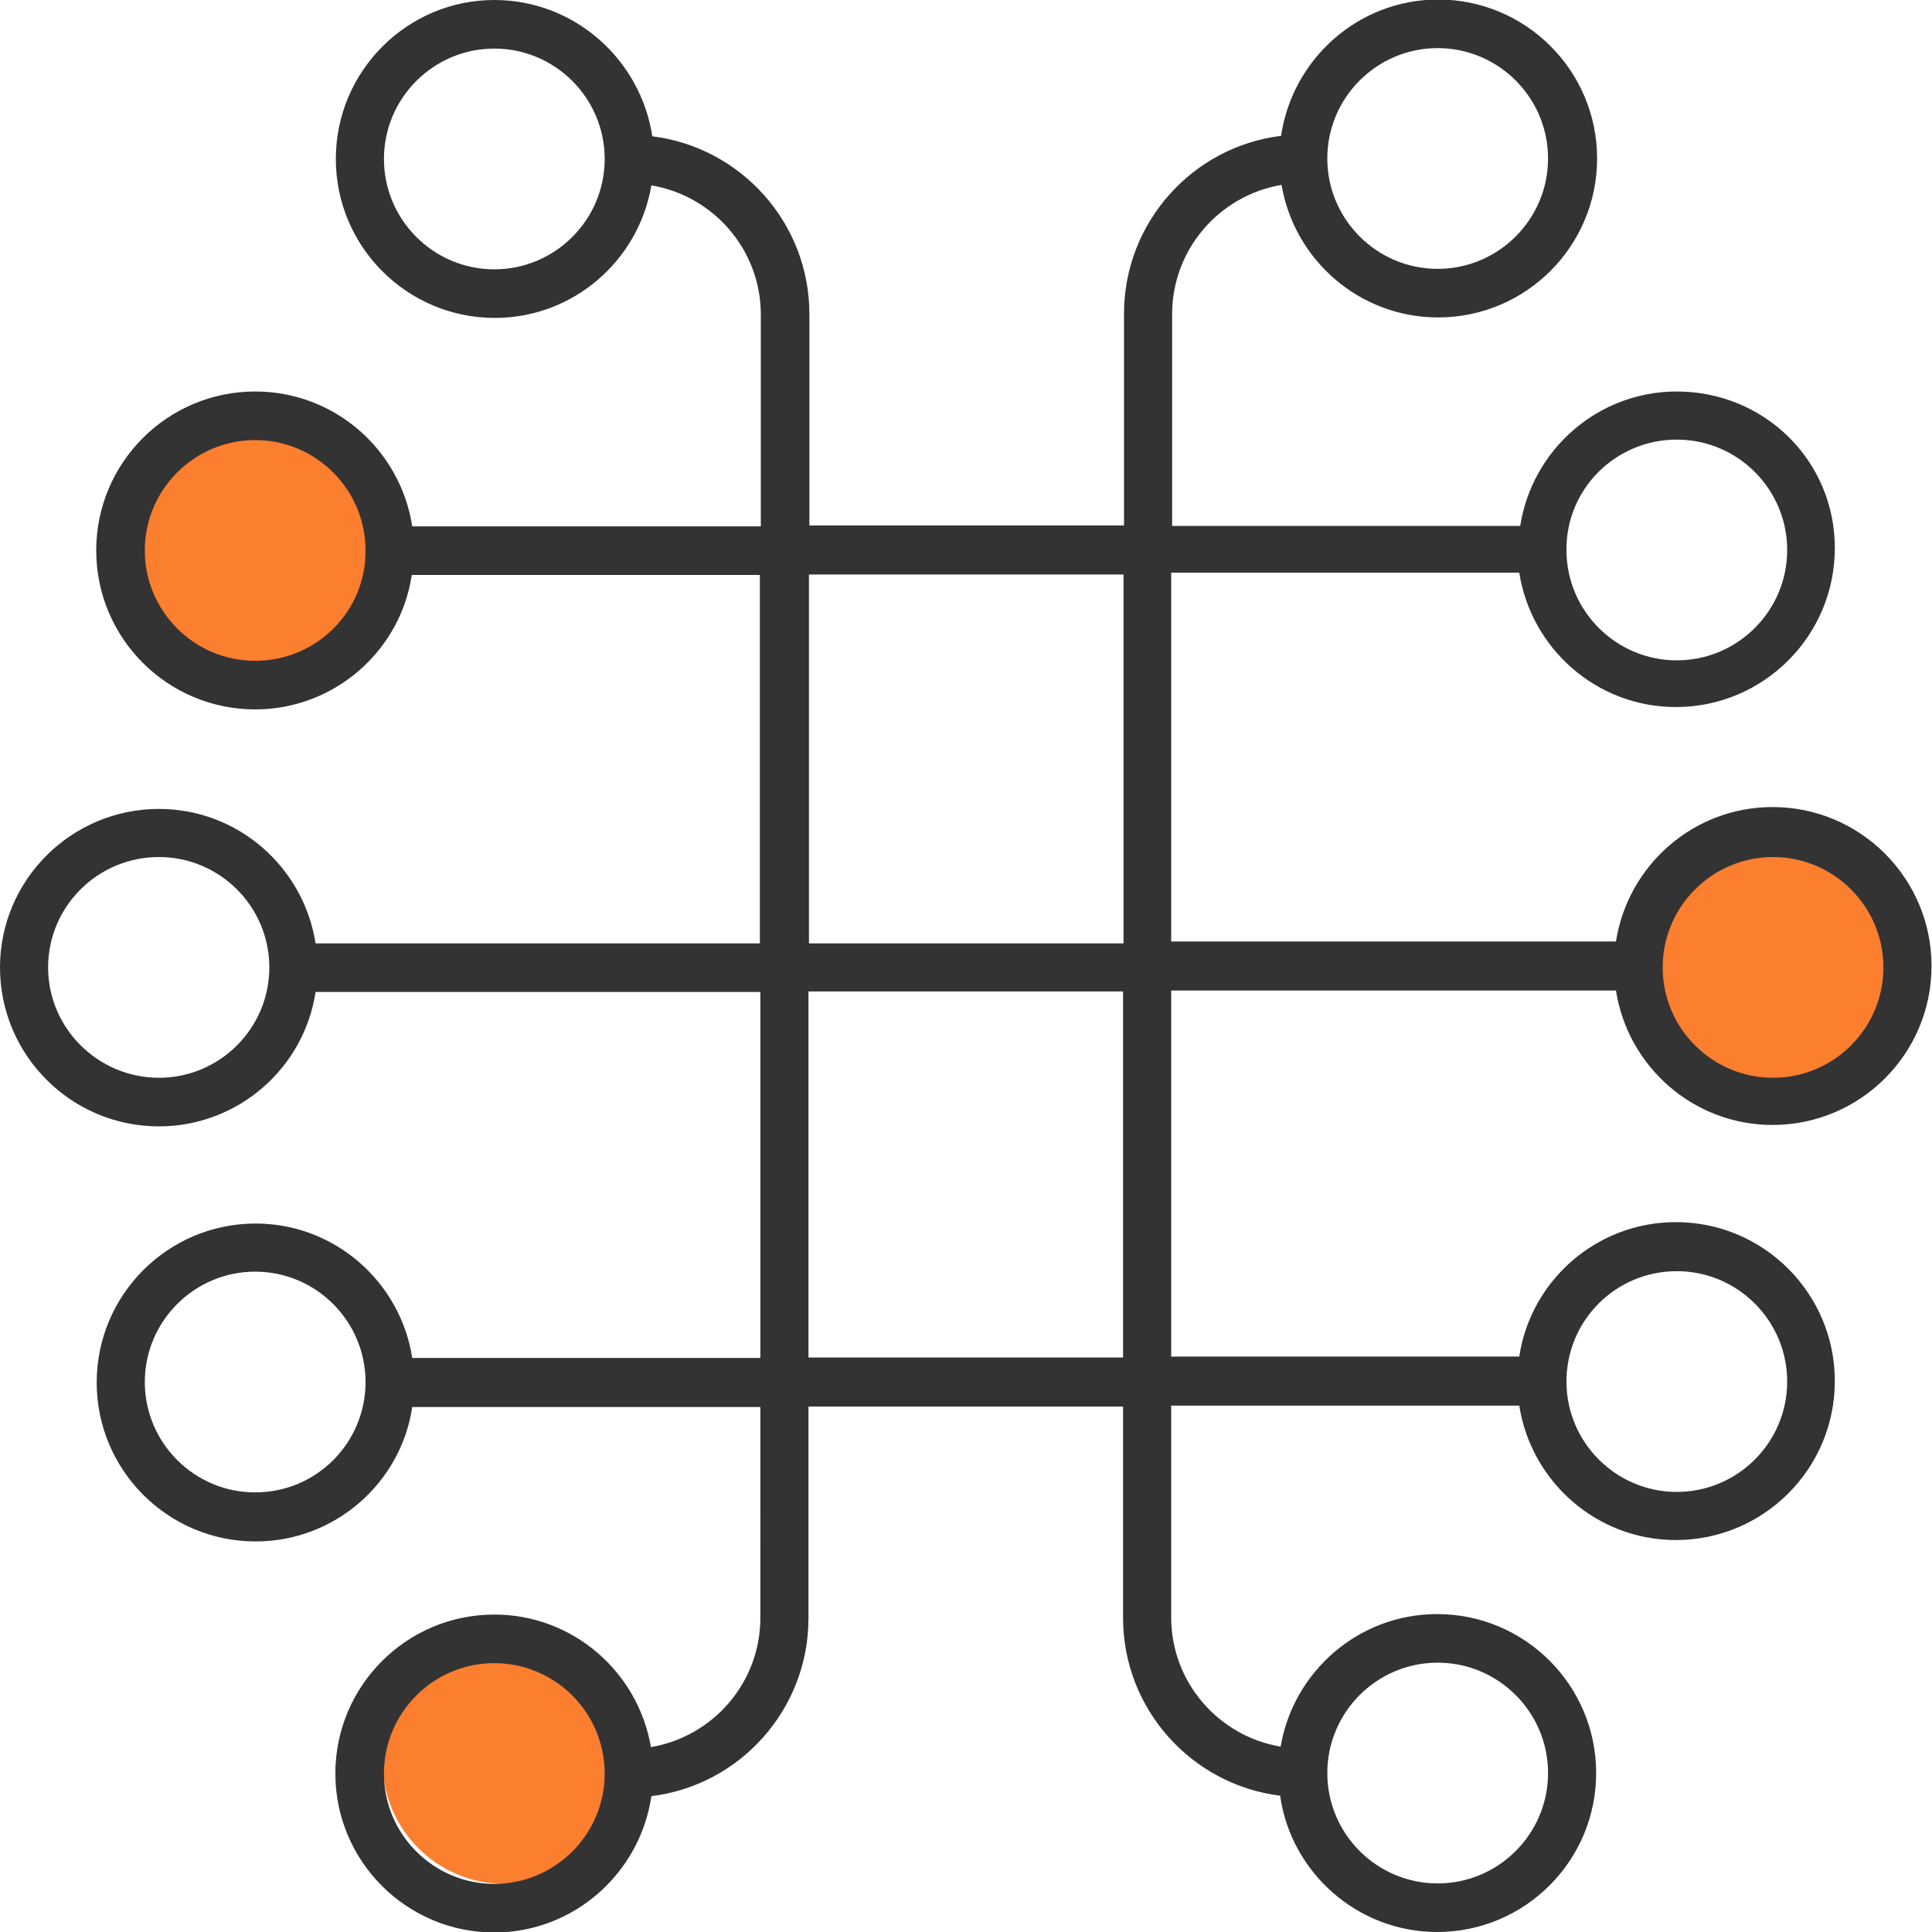
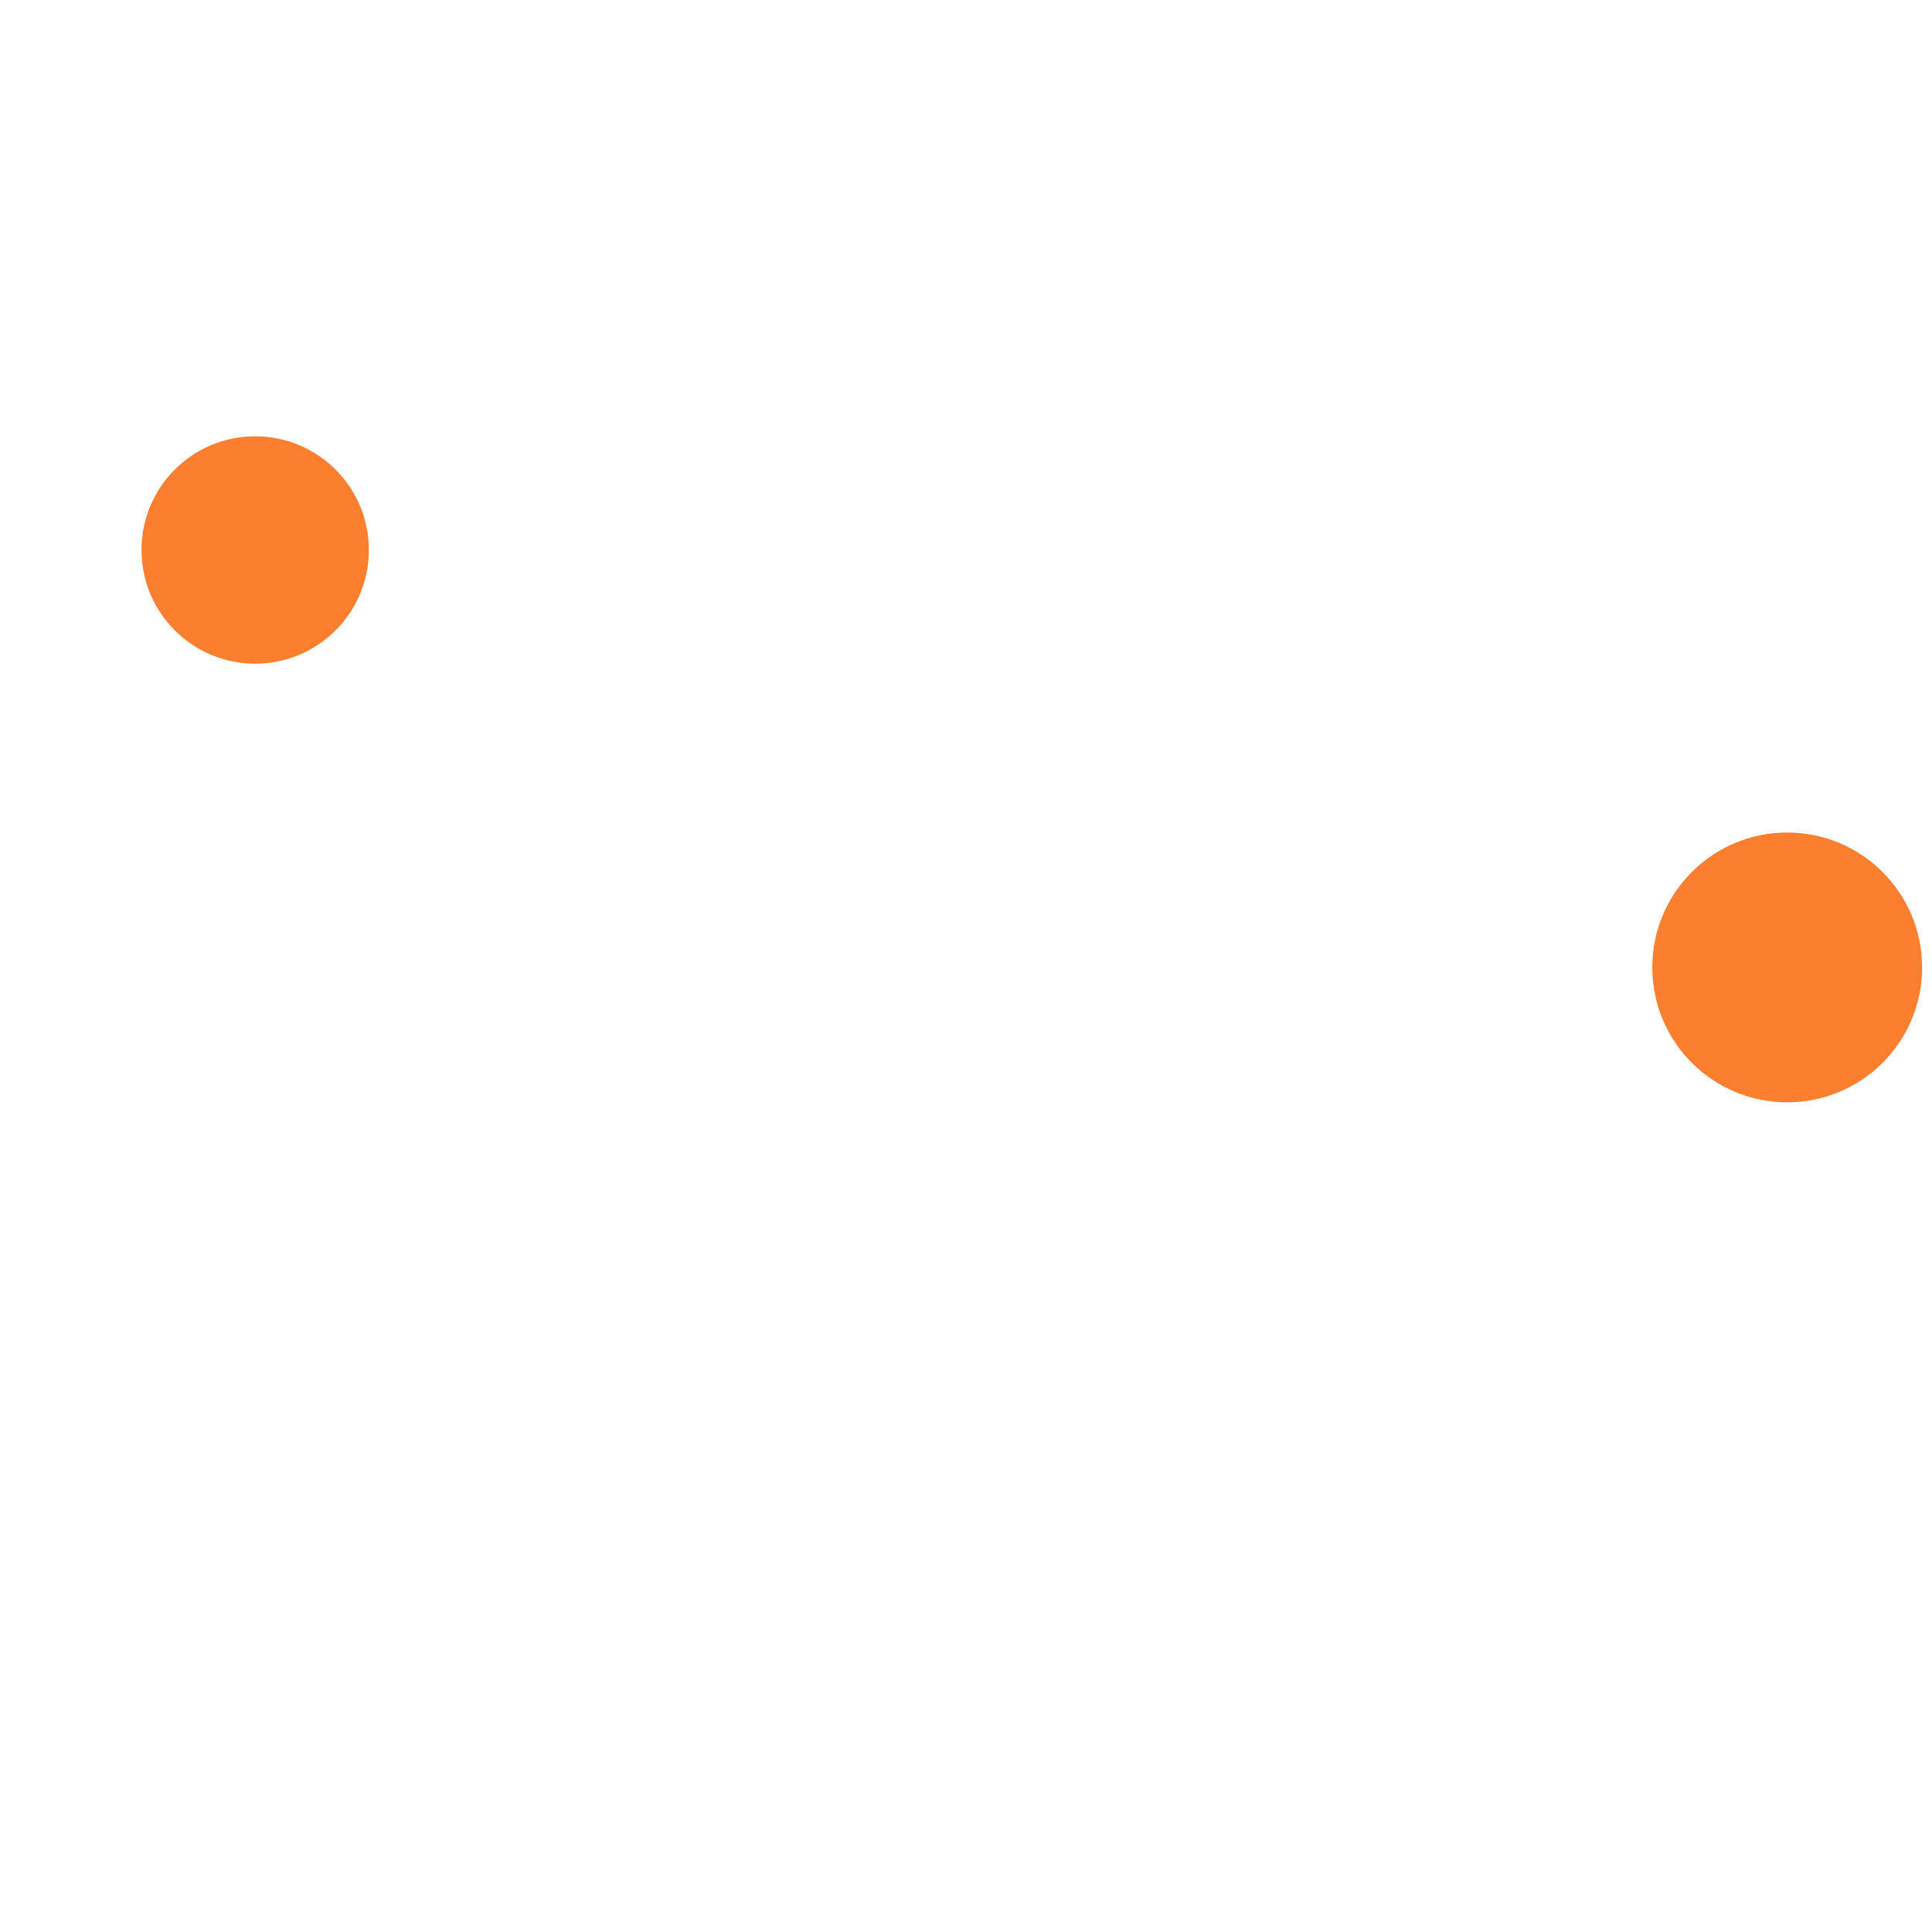
<svg xmlns="http://www.w3.org/2000/svg" version="1.1" id="레이어_1" x="0px" y="0px" viewBox="0 0 409.6 409.6" style="enable-background:new 0 0 409.6 409.6;" xml:space="preserve">
  <style type="text/css">
	.st0{fill:#FC7E2F;}
	.st1{fill:#333333;}
</style>
  <circle class="st0" cx="54.1" cy="116.6" r="24.1" />
  <circle class="st0" cx="378.9" cy="205.1" r="28.6" />
-   <circle class="st0" cx="107" cy="373.5" r="25.9" />
-   <path class="st1" d="M33.7,238.8c16.8,0,30.8-12.4,33.2-28.5h94.3v77.6H87.4c-2.5-16.1-16.4-28.5-33.2-28.5  c-18.6,0-33.7,15.1-33.7,33.7c0,18.6,15.1,33.7,33.7,33.7c16.8,0,30.8-12.4,33.2-28.5h73.8V343c0,13.8-10.1,25.2-23.2,27.4  c-2.7-15.9-16.5-28.1-33.2-28.1c-18.6,0-33.7,15.1-33.7,33.7c0,18.6,15.1,33.7,33.7,33.7c16.9,0,30.9-12.6,33.3-28.9  c18.8-2.3,33.3-18.4,33.3-37.7v-44.9h66.7V343c0,19.4,14.6,35.4,33.3,37.7c2.3,16.3,16.4,28.9,33.3,28.9c18.6,0,33.7-15.1,33.7-33.7  c0-18.6-15.1-33.7-33.7-33.7c-16.7,0-30.5,12.2-33.2,28.1c-13.1-2.2-23.2-13.6-23.2-27.4v-44.9h73.8c2.5,16.1,16.4,28.5,33.2,28.5  c18.6,0,33.7-15.1,33.7-33.7c0-18.6-15.1-33.7-33.7-33.7c-16.8,0-30.8,12.4-33.2,28.5h-73.8v-77.6h94.3  c2.5,16.1,16.4,28.5,33.2,28.5c18.6,0,33.7-15.1,33.7-33.7c0-18.6-15.1-33.7-33.7-33.7c-16.8,0-30.7,12.4-33.2,28.5h-94.3v-78.2  h73.8c2.5,16.1,16.4,28.5,33.2,28.5c18.6,0,33.7-15.1,33.7-33.7S374,83,355.5,83c-16.8,0-30.7,12.4-33.2,28.5h-73.8V66.6  c0-13.8,10.1-25.2,23.2-27.4c2.7,15.9,16.5,28.1,33.2,28.1c18.6,0,33.7-15.1,33.7-33.7c0-18.6-15.1-33.7-33.7-33.7  c-16.9,0-30.9,12.6-33.3,28.9c-18.8,2.3-33.3,18.4-33.3,37.7v44.9h-66.7V66.6c0-19.4-14.6-35.4-33.3-37.7  C135.8,12.6,121.8,0,104.8,0C86.3,0,71.2,15.1,71.2,33.7c0,18.6,15.1,33.7,33.7,33.7c16.7,0,30.5-12.2,33.2-28.1  c13.1,2.2,23.2,13.6,23.2,27.4v44.9H87.4C84.9,95.4,71,83,54.1,83c-18.6,0-33.7,15.1-33.7,33.7s15.1,33.7,33.7,33.7  c16.8,0,30.8-12.4,33.2-28.5h73.8V200H66.9c-2.5-16.1-16.4-28.5-33.2-28.5C15.1,171.5,0,186.6,0,205.1  C0,223.7,15.1,238.8,33.7,238.8z M54.1,316.4c-12.9,0-23.4-10.5-23.4-23.4s10.5-23.4,23.4-23.4s23.4,10.5,23.4,23.4  S67.1,316.4,54.1,316.4z M104.8,399.4c-12.9,0-23.4-10.5-23.4-23.4c0-12.9,10.5-23.4,23.4-23.4s23.4,10.5,23.4,23.4  C128.2,388.9,117.7,399.4,104.8,399.4z M304.8,352.5c12.9,0,23.4,10.5,23.4,23.4c0,12.9-10.5,23.4-23.4,23.4  c-12.9,0-23.4-10.5-23.4-23.4C281.4,363,291.9,352.5,304.8,352.5z M355.5,269.5c12.9,0,23.4,10.5,23.4,23.4s-10.5,23.4-23.4,23.4  c-12.9,0-23.4-10.5-23.4-23.4S342.5,269.5,355.5,269.5z M375.9,181.7c12.9,0,23.4,10.5,23.4,23.4s-10.5,23.4-23.4,23.4  c-12.9,0-23.4-10.5-23.4-23.4S363,181.7,375.9,181.7z M355.5,93.2c12.9,0,23.4,10.5,23.4,23.4c0,12.9-10.5,23.4-23.4,23.4  c-12.9,0-23.4-10.5-23.4-23.4C332,103.7,342.5,93.2,355.5,93.2z M304.8,10.2c12.9,0,23.4,10.5,23.4,23.4s-10.5,23.4-23.4,23.4  c-12.9,0-23.4-10.5-23.4-23.4S291.9,10.2,304.8,10.2z M104.8,57.1c-12.9,0-23.4-10.5-23.4-23.4s10.5-23.4,23.4-23.4  s23.4,10.5,23.4,23.4S117.7,57.1,104.8,57.1z M54.1,140.1c-12.9,0-23.4-10.5-23.4-23.4c0-12.9,10.5-23.4,23.4-23.4  s23.4,10.5,23.4,23.4C77.6,129.6,67.1,140.1,54.1,140.1z M171.4,287.8v-77.6h66.7v77.6H171.4z M238.2,121.8V200h-66.7v-78.2H238.2z   M33.7,181.7c12.9,0,23.4,10.5,23.4,23.4s-10.5,23.4-23.4,23.4S10.2,218,10.2,205.1S20.7,181.7,33.7,181.7z" />
</svg>